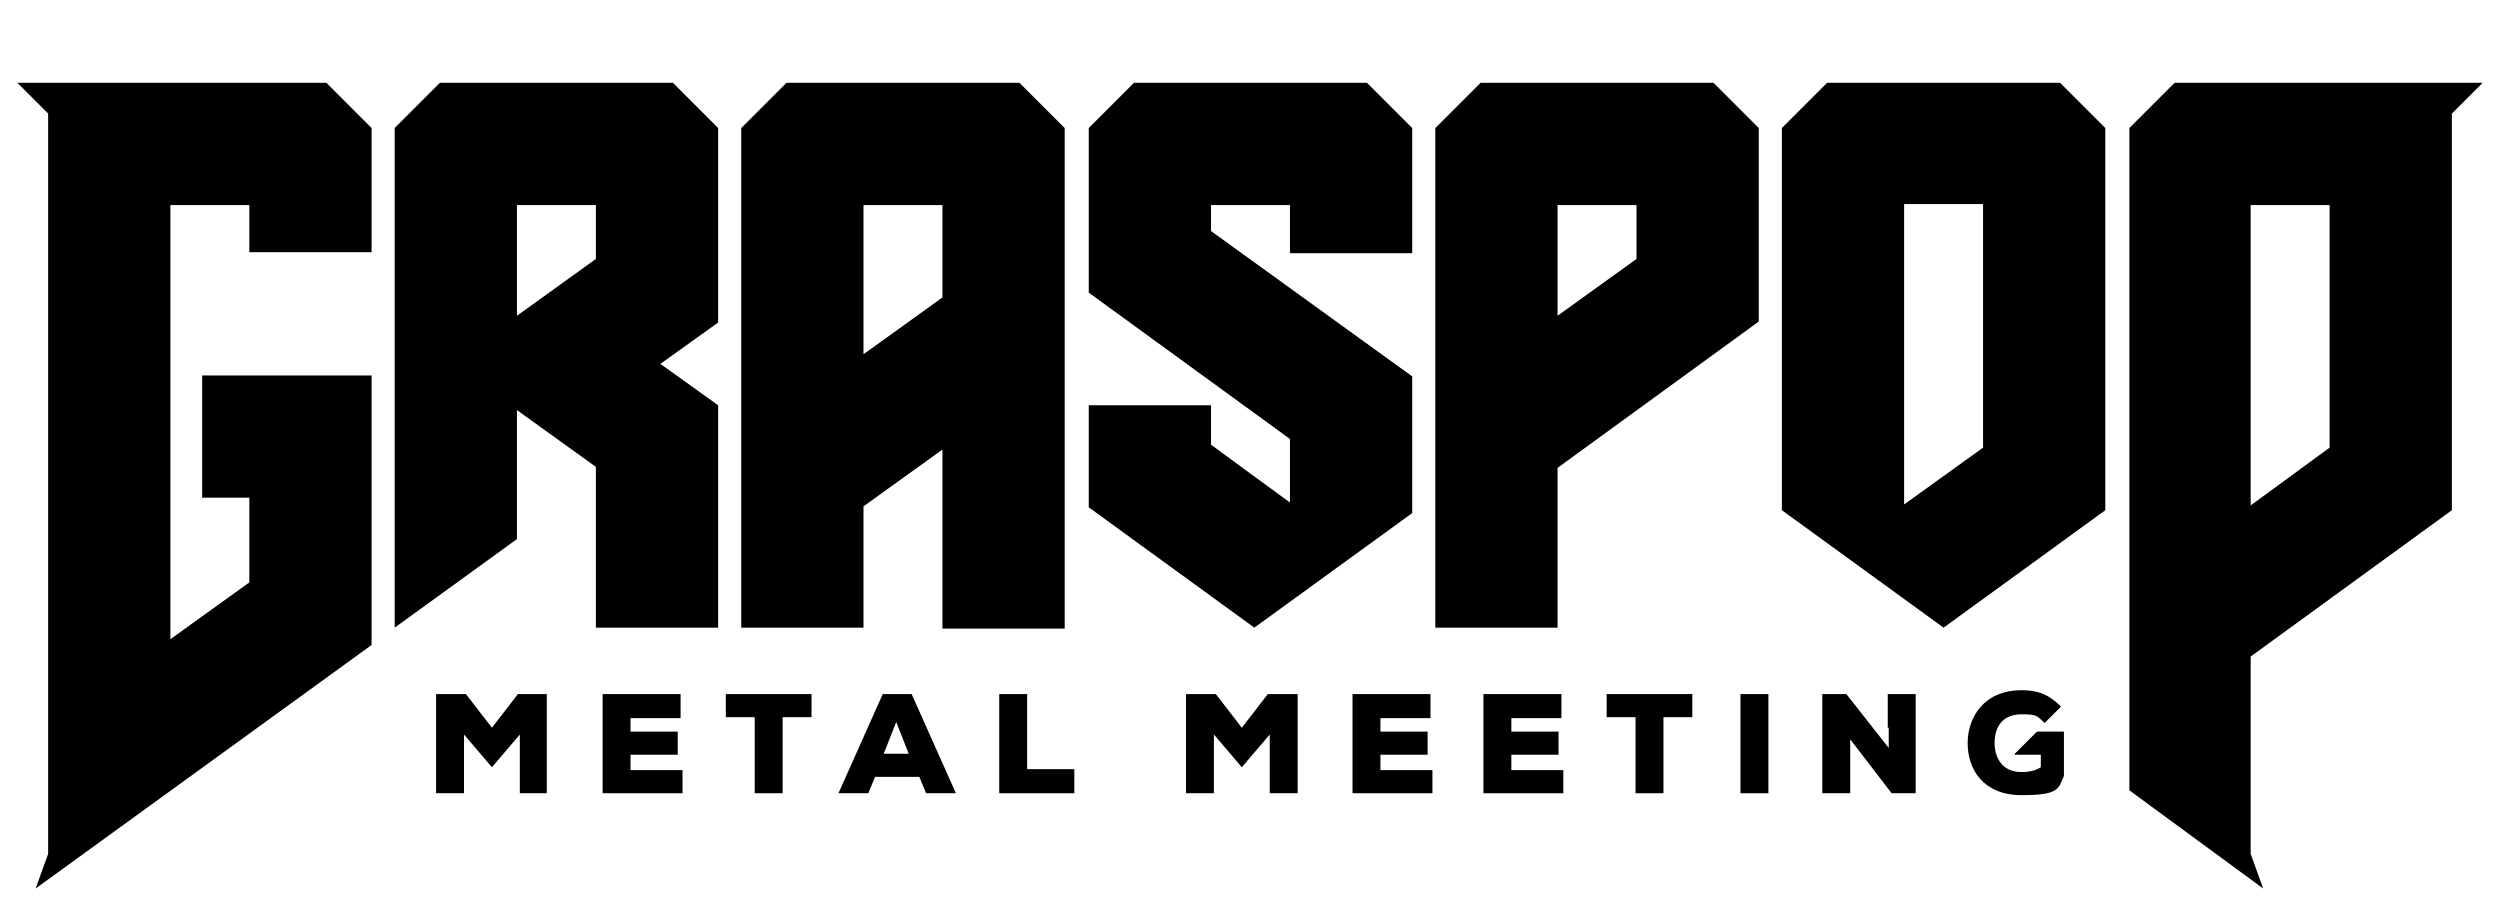
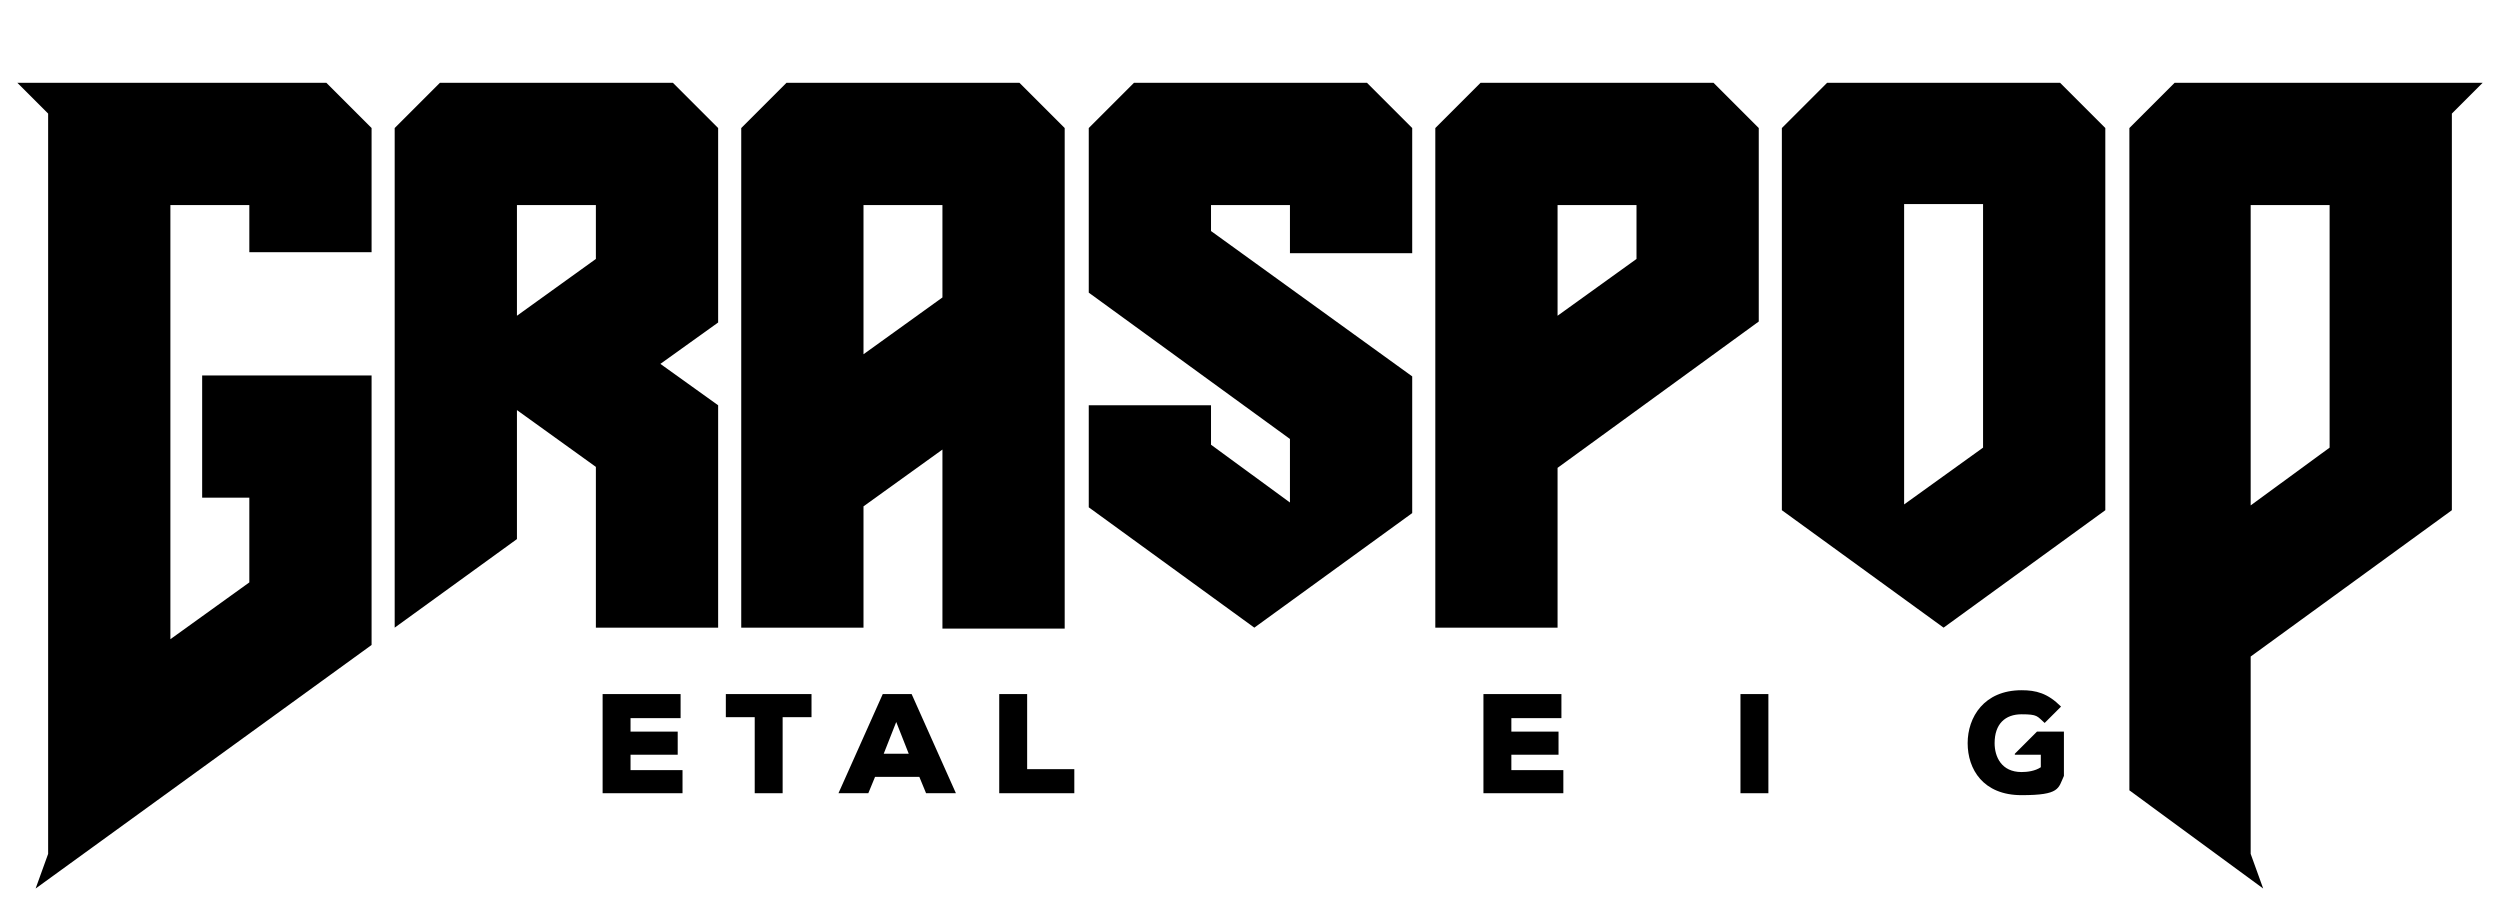
<svg xmlns="http://www.w3.org/2000/svg" id="Layer_1" version="1.1" viewBox="0 0 259.7 95.8">
  <polygon points="75.4 74.5 78.4 74.5 78.4 82.4 81.3 82.4 81.3 74.5 84.3 74.5 84.3 72.1 75.4 72.1 75.4 74.5" />
  <path d="M89.7,52.6l8.2-5.9v18.6h12.7V13.3l-4.7-4.7h-24.2l-4.7,4.7v51.9h12.7v-12.6h0ZM89.7,21.3h8.2v9.6l-8.2,5.9v-15.6h0Z" />
  <path d="M91.7,72.1l-4.6,10.3h3.1l.7-1.7h4.6l.7,1.7h3.1l-4.6-10.3h-3ZM91.8,78.3l1.3-3.3,1.3,3.3h-2.6Z" />
-   <polygon points="51.1 75.6 48.4 72.1 45.3 72.1 45.3 82.4 48.2 82.4 48.2 76.3 51.1 79.7 54 76.3 54 82.4 56.8 82.4 56.8 72.1 53.8 72.1 51.1 75.6" />
  <polygon points="1.8 8.6 5 11.8 5 88.7 3.7 92.3 38.6 67 38.6 39 21 39 21 51.7 25.9 51.7 25.9 60.5 17.7 66.4 17.7 21.3 25.9 21.3 25.9 26.2 38.6 26.2 38.6 13.3 33.9 8.6 1.8 8.6" />
  <polygon points="106.7 72.1 103.8 72.1 103.8 82.4 111.6 82.4 111.6 79.9 106.7 79.9 106.7 72.1" />
  <polygon points="65.5 78.4 70.4 78.4 70.4 76 65.5 76 65.5 74.6 70.7 74.6 70.7 72.1 62.6 72.1 62.6 82.4 70.9 82.4 70.9 80 65.5 80 65.5 78.4" />
  <path d="M45.7,8.6l-4.7,4.7v51.9l12.7-9.2v-13.4l8.2,5.9v16.7h12.7v-23.1l-6-4.3,6-4.3V13.3l-4.7-4.7h-24.2,0ZM61.9,26.9l-8.2,5.9v-11.5h8.2v5.6Z" />
-   <polygon points="143.4 78.4 148.3 78.4 148.3 76 143.4 76 143.4 74.6 148.6 74.6 148.6 72.1 140.5 72.1 140.5 82.4 148.8 82.4 148.8 80 143.4 80 143.4 78.4" />
  <path d="M209.3,78.4h2.7v1.3c-.6.4-1.4.5-2,.5-2.1,0-2.8-1.6-2.8-3,0-2,1.1-3,2.8-3s1.6.2,2.4.9l1.7-1.7c-1.4-1.4-2.6-1.7-4.1-1.7-3.9,0-5.6,2.8-5.6,5.5s1.6,5.4,5.6,5.4,3.8-.7,4.4-2v-4.6h-2.8l-2.3,2.3h0Z" />
  <polygon points="146.7 53.3 146.7 39.1 125.8 24 125.8 21.3 134 21.3 134 26.3 146.7 26.3 146.7 13.3 142 8.6 117.8 8.6 113.1 13.3 113.1 30.4 134 45.6 134 52.2 125.8 46.2 125.8 42.1 113.1 42.1 113.1 52.7 130.3 65.2 146.7 53.3" />
-   <path d="M196.2,75.6c0,.4,0,.9,0,2.1l-4.4-5.6h-2.5v10.3h2.9v-5.6s4.3,5.6,4.3,5.6h2.5v-10.3h-2.9v3.5h0Z" />
  <path d="M225.9,8.6l-4.7,4.7v68.8h0c0,0,13.9,10.2,13.9,10.2l-1.3-3.6v-20.5l20.9-15.2V11.8l3.2-3.2h-32.1,0ZM242,46.5l-4.1,3-4.1,3v-31.2h8.2v25.2h0Z" />
  <path d="M189.8,8.6l-4.7,4.7v39.7l16.8,12.2,16.8-12.2V13.3l-4.7-4.7h-24.2,0ZM206,46.5l-8.2,5.9v-31.2h8.2v25.2h0Z" />
  <rect x="180.8" y="72.1" width="2.9" height="10.3" />
-   <polygon points="129 75.6 126.3 72.1 123.2 72.1 123.2 82.4 126.1 82.4 126.1 76.3 129 79.7 131.9 76.3 131.9 82.4 134.8 82.4 134.8 72.1 131.7 72.1 129 75.6" />
  <path d="M161.8,48.6l20.9-15.2V13.3l-4.7-4.7h-24.2l-4.7,4.7v51.9h12.7v-16.7h0ZM161.8,21.3h8.2v5.6l-8.2,5.9v-11.5h0Z" />
  <polygon points="157 78.4 161.9 78.4 161.9 76 157 76 157 74.6 162.2 74.6 162.2 72.1 154.1 72.1 154.1 82.4 162.4 82.4 162.4 80 157 80 157 78.4" />
-   <polygon points="166.9 74.5 169.9 74.5 169.9 82.4 172.8 82.4 172.8 74.5 175.8 74.5 175.8 72.1 166.9 72.1 166.9 74.5" />
</svg>